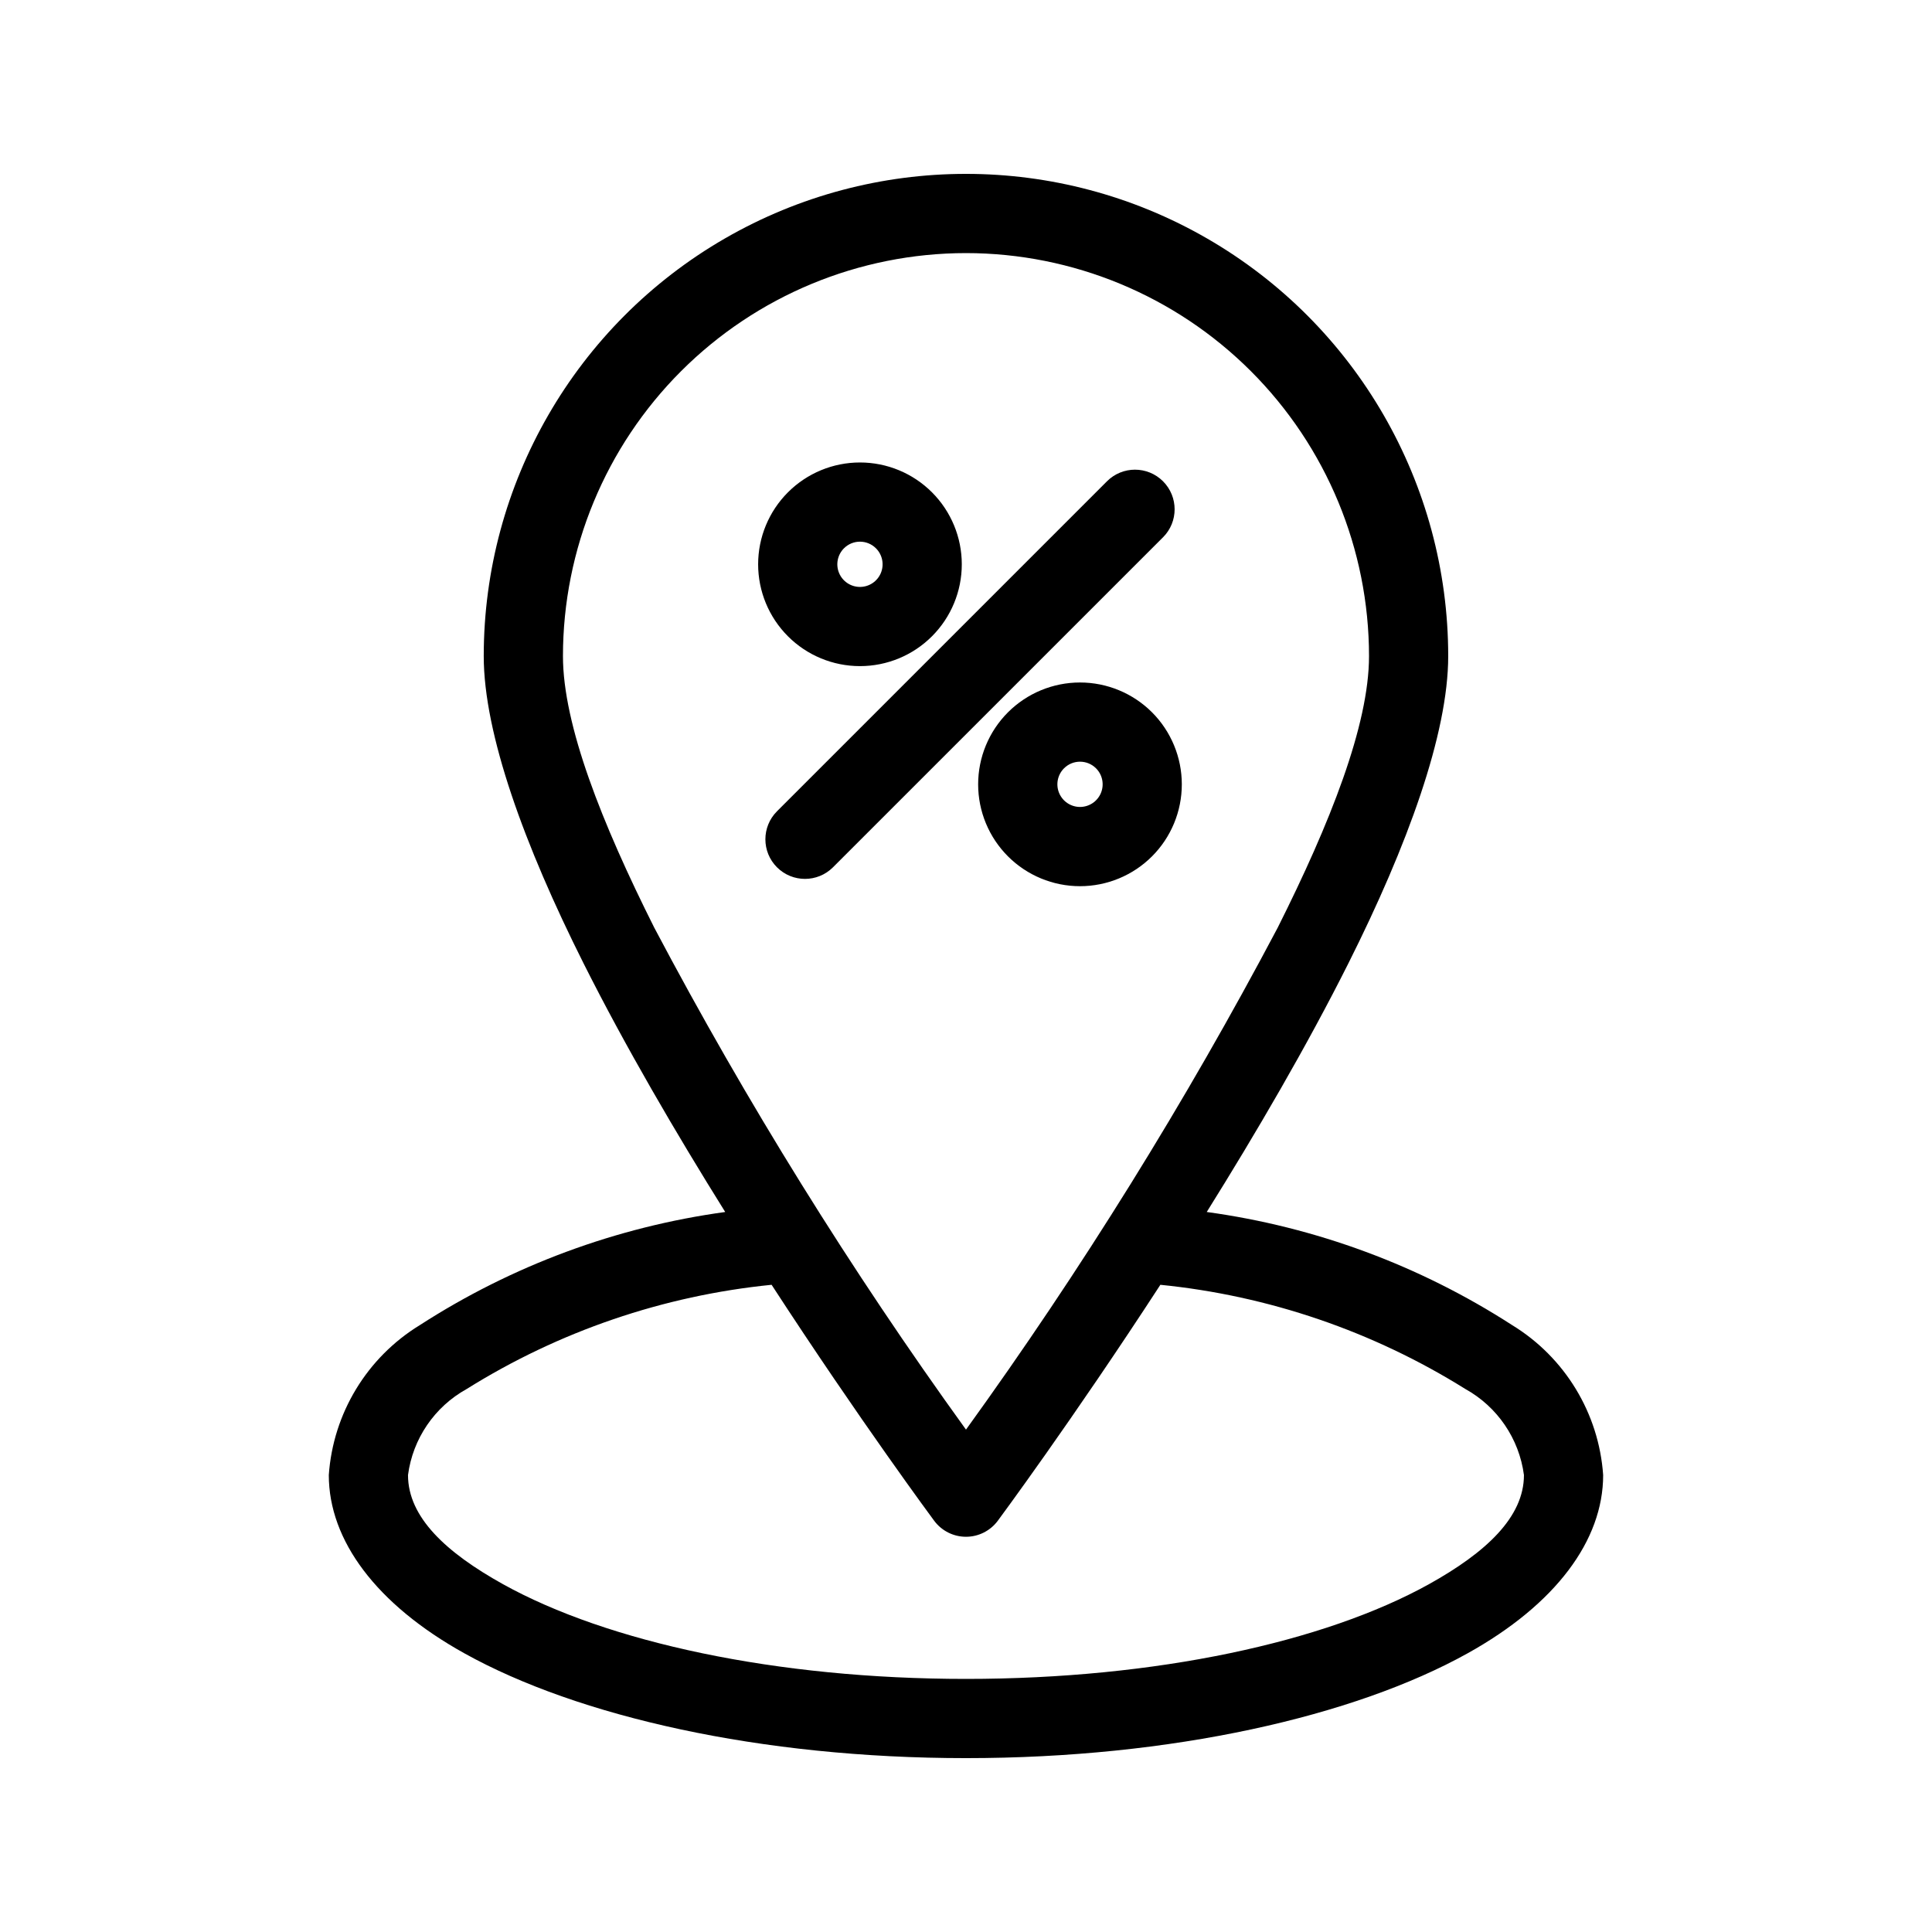
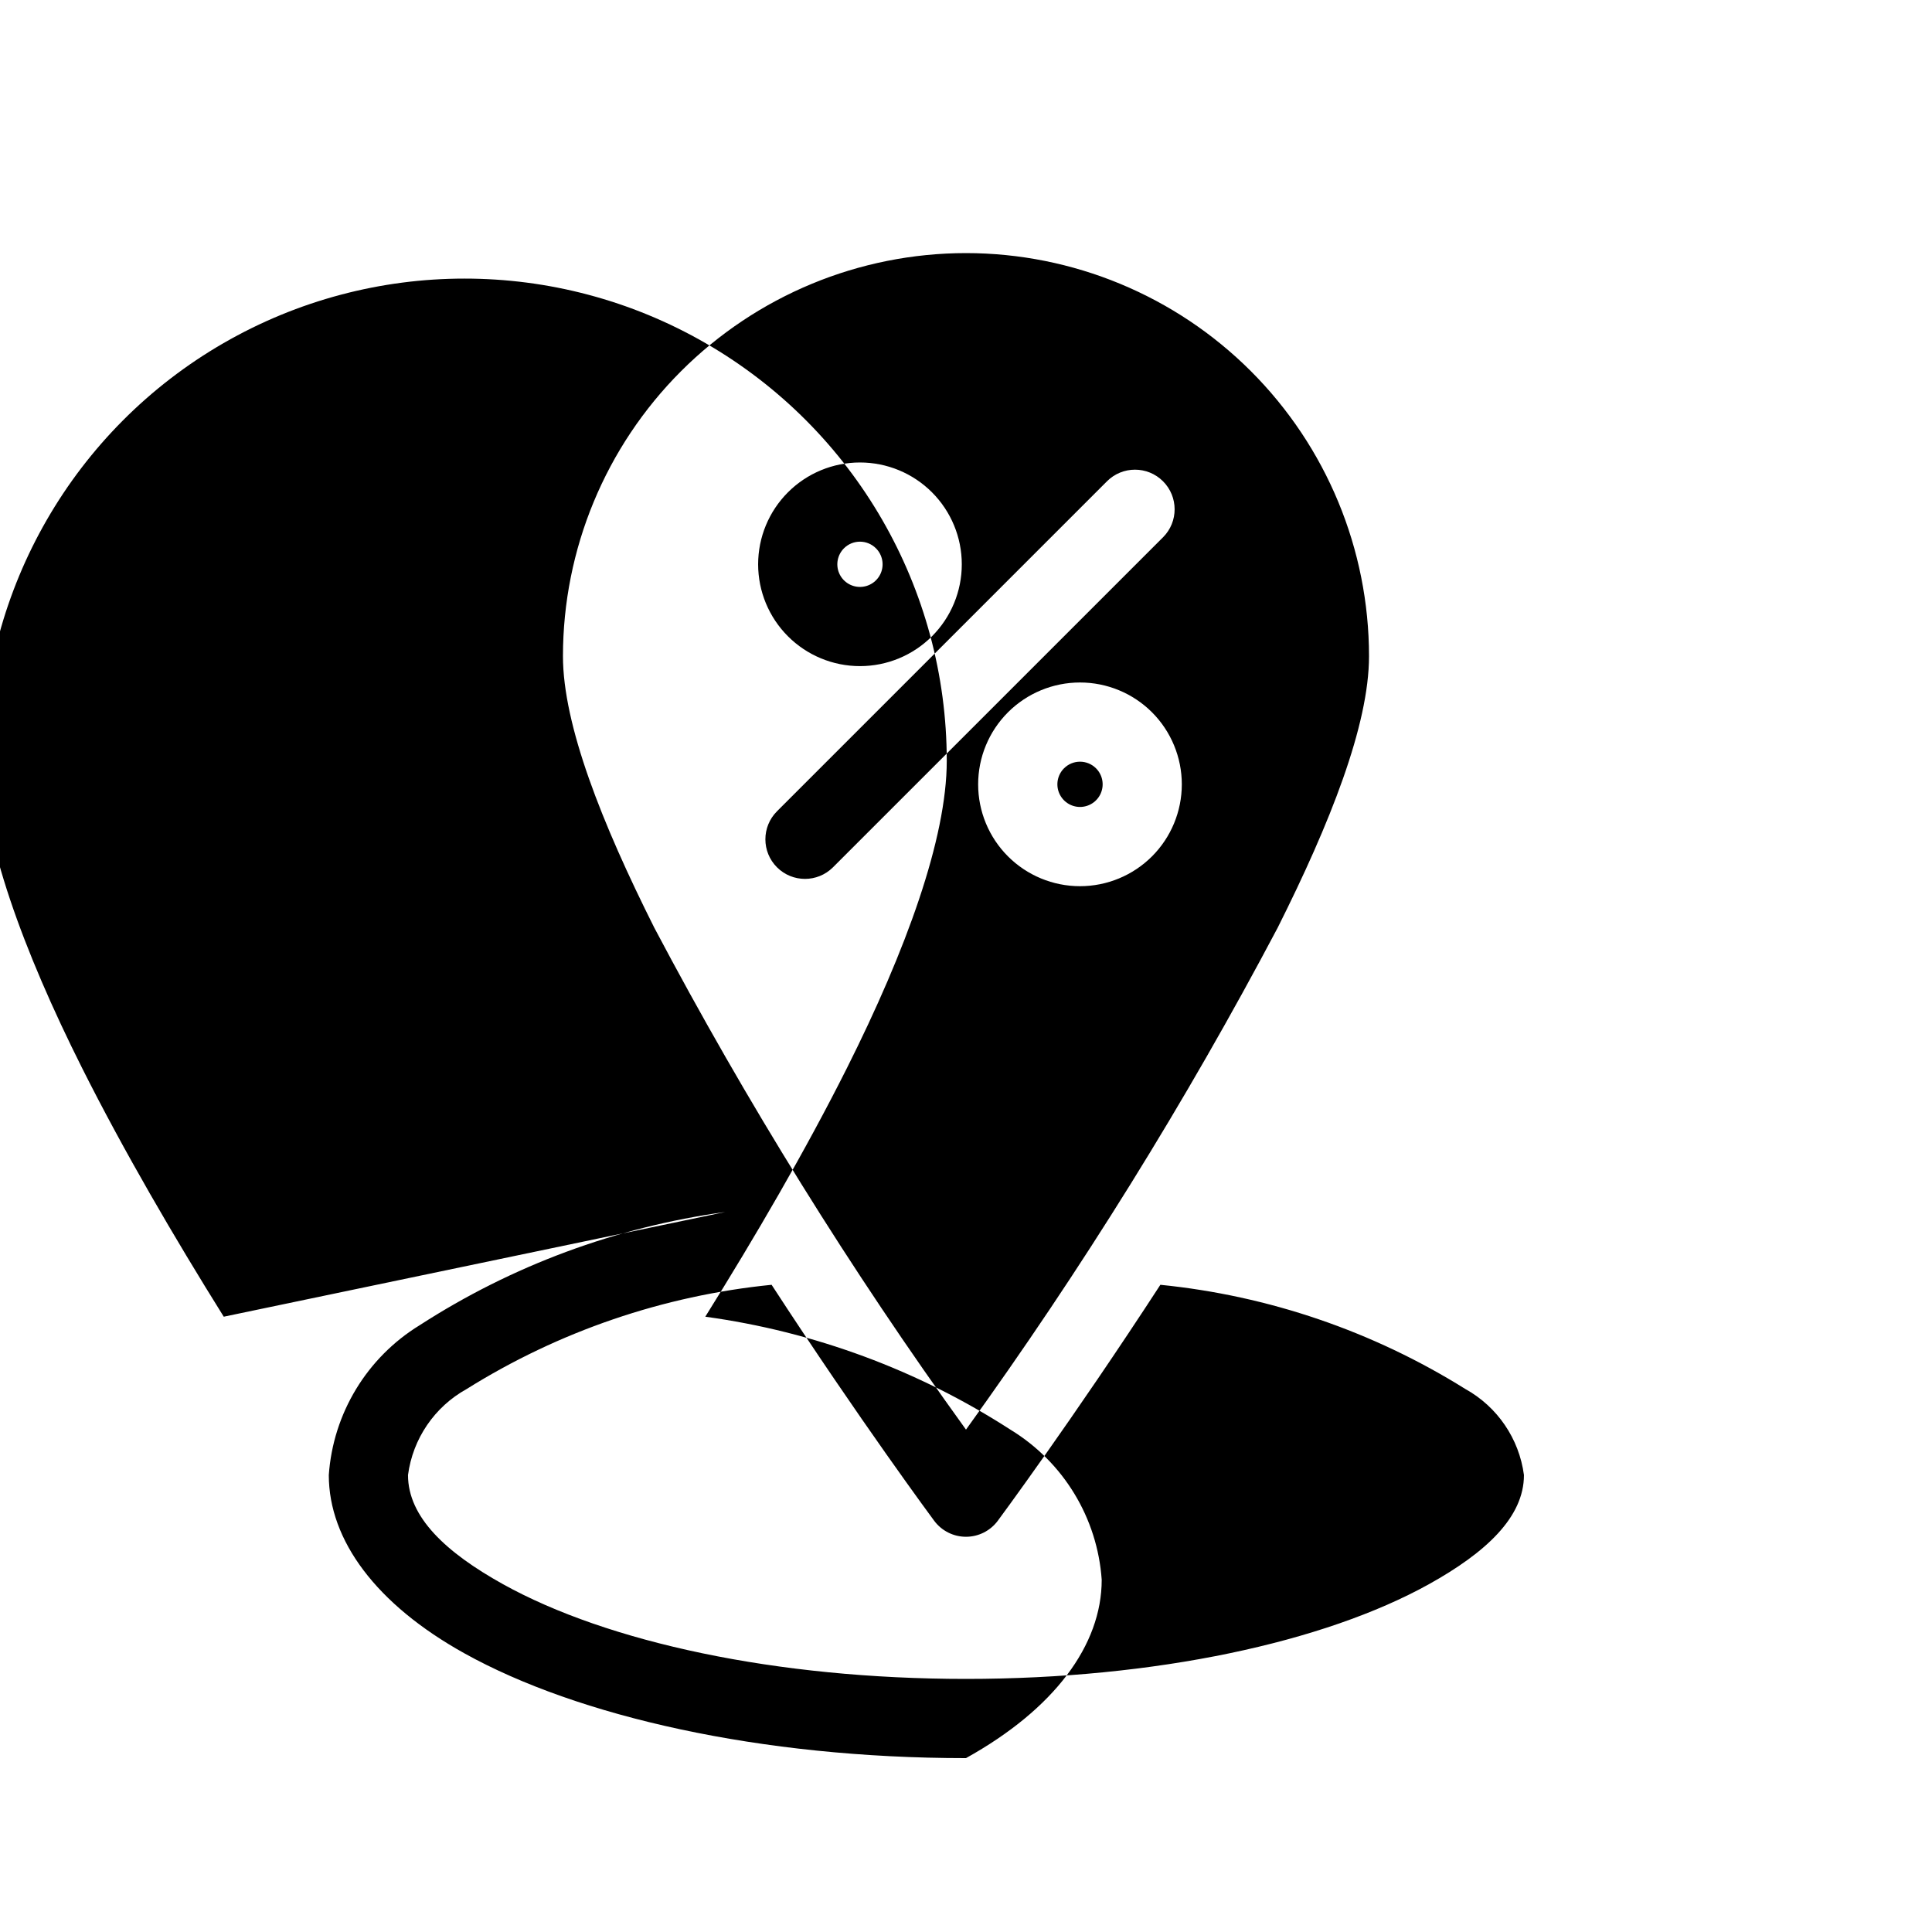
<svg xmlns="http://www.w3.org/2000/svg" fill="#000000" width="800px" height="800px" version="1.1" viewBox="144 144 512 512">
-   <path d="m336.19 465.19c-28.855 3.957-56.496 14.195-80.965 30-13.98 8.562-22.953 23.359-24.09 39.715 0 17.32 12.594 34.281 35.969 47.262 29.988 16.672 78.336 27.754 132.89 27.754s102.9-11.082 132.89-27.75c23.375-12.984 35.969-29.945 35.969-47.262v-0.004c-1.137-16.379-10.137-31.199-24.152-39.758-24.453-15.781-52.07-26.008-80.902-29.957 13.121-21.012 26.504-43.906 37.543-65.906 15.66-31.203 26.449-60.824 26.449-81.406v0.004c0-45.66-24.355-87.852-63.898-110.68-39.543-22.828-88.258-22.828-127.8 0-39.539 22.828-63.898 65.02-63.898 110.68 0 20.582 10.789 50.203 26.449 81.406 11.043 22 24.426 44.891 37.543 65.902zm115.32 19.293c-23.363 35.938-43.086 62.535-43.086 62.535-1.98 2.668-5.106 4.242-8.426 4.242-3.324 0-6.449-1.574-8.43-4.242 0 0-19.723-26.598-43.086-62.535-28.715 2.875-56.375 12.332-80.84 27.637-8.492 4.707-14.246 13.16-15.516 22.785 0 11.18 10.086 20.531 25.168 28.918 27.672 15.367 72.375 25.105 122.7 25.105s95.031-9.742 122.7-25.105c15.082-8.387 25.168-17.738 25.168-28.918-1.273-9.645-7.051-18.117-15.566-22.828-24.457-15.273-52.098-24.715-80.789-27.594zm-51.512-273.41c28.32 0.012 55.48 11.27 75.508 31.297 20.027 20.027 31.285 47.188 31.297 75.512 0 18.262-10.316 44.305-24.215 71.992-24.41 46.191-52.008 90.633-82.59 132.99-30.582-42.359-58.18-86.801-82.594-132.99-13.898-27.688-24.215-53.73-24.215-71.992 0.012-28.324 11.27-55.484 31.297-75.512 20.027-20.027 47.188-31.285 75.512-31.297zm49.301 121.7-0.004-0.004c-5.062-5.059-11.926-7.902-19.086-7.902-7.16 0-14.023 2.844-19.086 7.902-5.062 5.062-7.906 11.93-7.906 19.09 0 7.156 2.844 14.023 7.906 19.086s11.926 7.906 19.086 7.906c7.16 0 14.023-2.844 19.086-7.906 5.059-5.066 7.898-11.93 7.898-19.086s-2.84-14.023-7.898-19.09zm-11.938-61.227-87.465 87.465h0.004c-4.09 4.102-4.086 10.738 0.008 14.832s10.73 4.098 14.832 0.008l87.473-87.465v0.004c4.102-4.102 4.098-10.75-0.004-14.848-4.102-4.098-10.75-4.098-14.848 0.004zm-2.906 76.066c1.715 1.715 2.227 4.293 1.301 6.535-0.93 2.242-3.117 3.703-5.543 3.703-2.422 0-4.609-1.461-5.539-3.703-0.926-2.242-0.414-4.82 1.301-6.535 2.344-2.34 6.137-2.34 8.48 0zm-43.477-73.148c-5.059-5.059-11.922-7.902-19.078-7.902-7.16 0-14.023 2.844-19.082 7.902-5.062 5.062-7.906 11.926-7.906 19.082s2.844 14.023 7.906 19.082c5.059 5.062 11.922 7.902 19.082 7.902 7.156 0 14.02-2.84 19.078-7.902 5.062-5.059 7.906-11.926 7.906-19.082s-2.844-14.02-7.906-19.082zm-14.84 14.84v0.004c1.715 1.715 2.227 4.293 1.301 6.535-0.93 2.238-3.117 3.699-5.539 3.699-2.426 0-4.613-1.461-5.543-3.699-0.926-2.242-0.414-4.82 1.301-6.535 2.344-2.344 6.137-2.344 8.48 0z" fill-rule="evenodd" />
+   <path d="m336.19 465.19c-28.855 3.957-56.496 14.195-80.965 30-13.98 8.562-22.953 23.359-24.09 39.715 0 17.32 12.594 34.281 35.969 47.262 29.988 16.672 78.336 27.754 132.89 27.754c23.375-12.984 35.969-29.945 35.969-47.262v-0.004c-1.137-16.379-10.137-31.199-24.152-39.758-24.453-15.781-52.07-26.008-80.902-29.957 13.121-21.012 26.504-43.906 37.543-65.906 15.66-31.203 26.449-60.824 26.449-81.406v0.004c0-45.66-24.355-87.852-63.898-110.68-39.543-22.828-88.258-22.828-127.8 0-39.539 22.828-63.898 65.02-63.898 110.68 0 20.582 10.789 50.203 26.449 81.406 11.043 22 24.426 44.891 37.543 65.902zm115.32 19.293c-23.363 35.938-43.086 62.535-43.086 62.535-1.98 2.668-5.106 4.242-8.426 4.242-3.324 0-6.449-1.574-8.43-4.242 0 0-19.723-26.598-43.086-62.535-28.715 2.875-56.375 12.332-80.84 27.637-8.492 4.707-14.246 13.16-15.516 22.785 0 11.18 10.086 20.531 25.168 28.918 27.672 15.367 72.375 25.105 122.7 25.105s95.031-9.742 122.7-25.105c15.082-8.387 25.168-17.738 25.168-28.918-1.273-9.645-7.051-18.117-15.566-22.828-24.457-15.273-52.098-24.715-80.789-27.594zm-51.512-273.41c28.32 0.012 55.48 11.27 75.508 31.297 20.027 20.027 31.285 47.188 31.297 75.512 0 18.262-10.316 44.305-24.215 71.992-24.41 46.191-52.008 90.633-82.59 132.99-30.582-42.359-58.18-86.801-82.594-132.99-13.898-27.688-24.215-53.73-24.215-71.992 0.012-28.324 11.27-55.484 31.297-75.512 20.027-20.027 47.188-31.285 75.512-31.297zm49.301 121.7-0.004-0.004c-5.062-5.059-11.926-7.902-19.086-7.902-7.16 0-14.023 2.844-19.086 7.902-5.062 5.062-7.906 11.93-7.906 19.09 0 7.156 2.844 14.023 7.906 19.086s11.926 7.906 19.086 7.906c7.16 0 14.023-2.844 19.086-7.906 5.059-5.066 7.898-11.93 7.898-19.086s-2.84-14.023-7.898-19.09zm-11.938-61.227-87.465 87.465h0.004c-4.09 4.102-4.086 10.738 0.008 14.832s10.73 4.098 14.832 0.008l87.473-87.465v0.004c4.102-4.102 4.098-10.75-0.004-14.848-4.102-4.098-10.75-4.098-14.848 0.004zm-2.906 76.066c1.715 1.715 2.227 4.293 1.301 6.535-0.93 2.242-3.117 3.703-5.543 3.703-2.422 0-4.609-1.461-5.539-3.703-0.926-2.242-0.414-4.82 1.301-6.535 2.344-2.34 6.137-2.34 8.48 0zm-43.477-73.148c-5.059-5.059-11.922-7.902-19.078-7.902-7.16 0-14.023 2.844-19.082 7.902-5.062 5.062-7.906 11.926-7.906 19.082s2.844 14.023 7.906 19.082c5.059 5.062 11.922 7.902 19.082 7.902 7.156 0 14.02-2.84 19.078-7.902 5.062-5.059 7.906-11.926 7.906-19.082s-2.844-14.02-7.906-19.082zm-14.84 14.84v0.004c1.715 1.715 2.227 4.293 1.301 6.535-0.93 2.238-3.117 3.699-5.539 3.699-2.426 0-4.613-1.461-5.543-3.699-0.926-2.242-0.414-4.82 1.301-6.535 2.344-2.344 6.137-2.344 8.48 0z" fill-rule="evenodd" />
</svg>